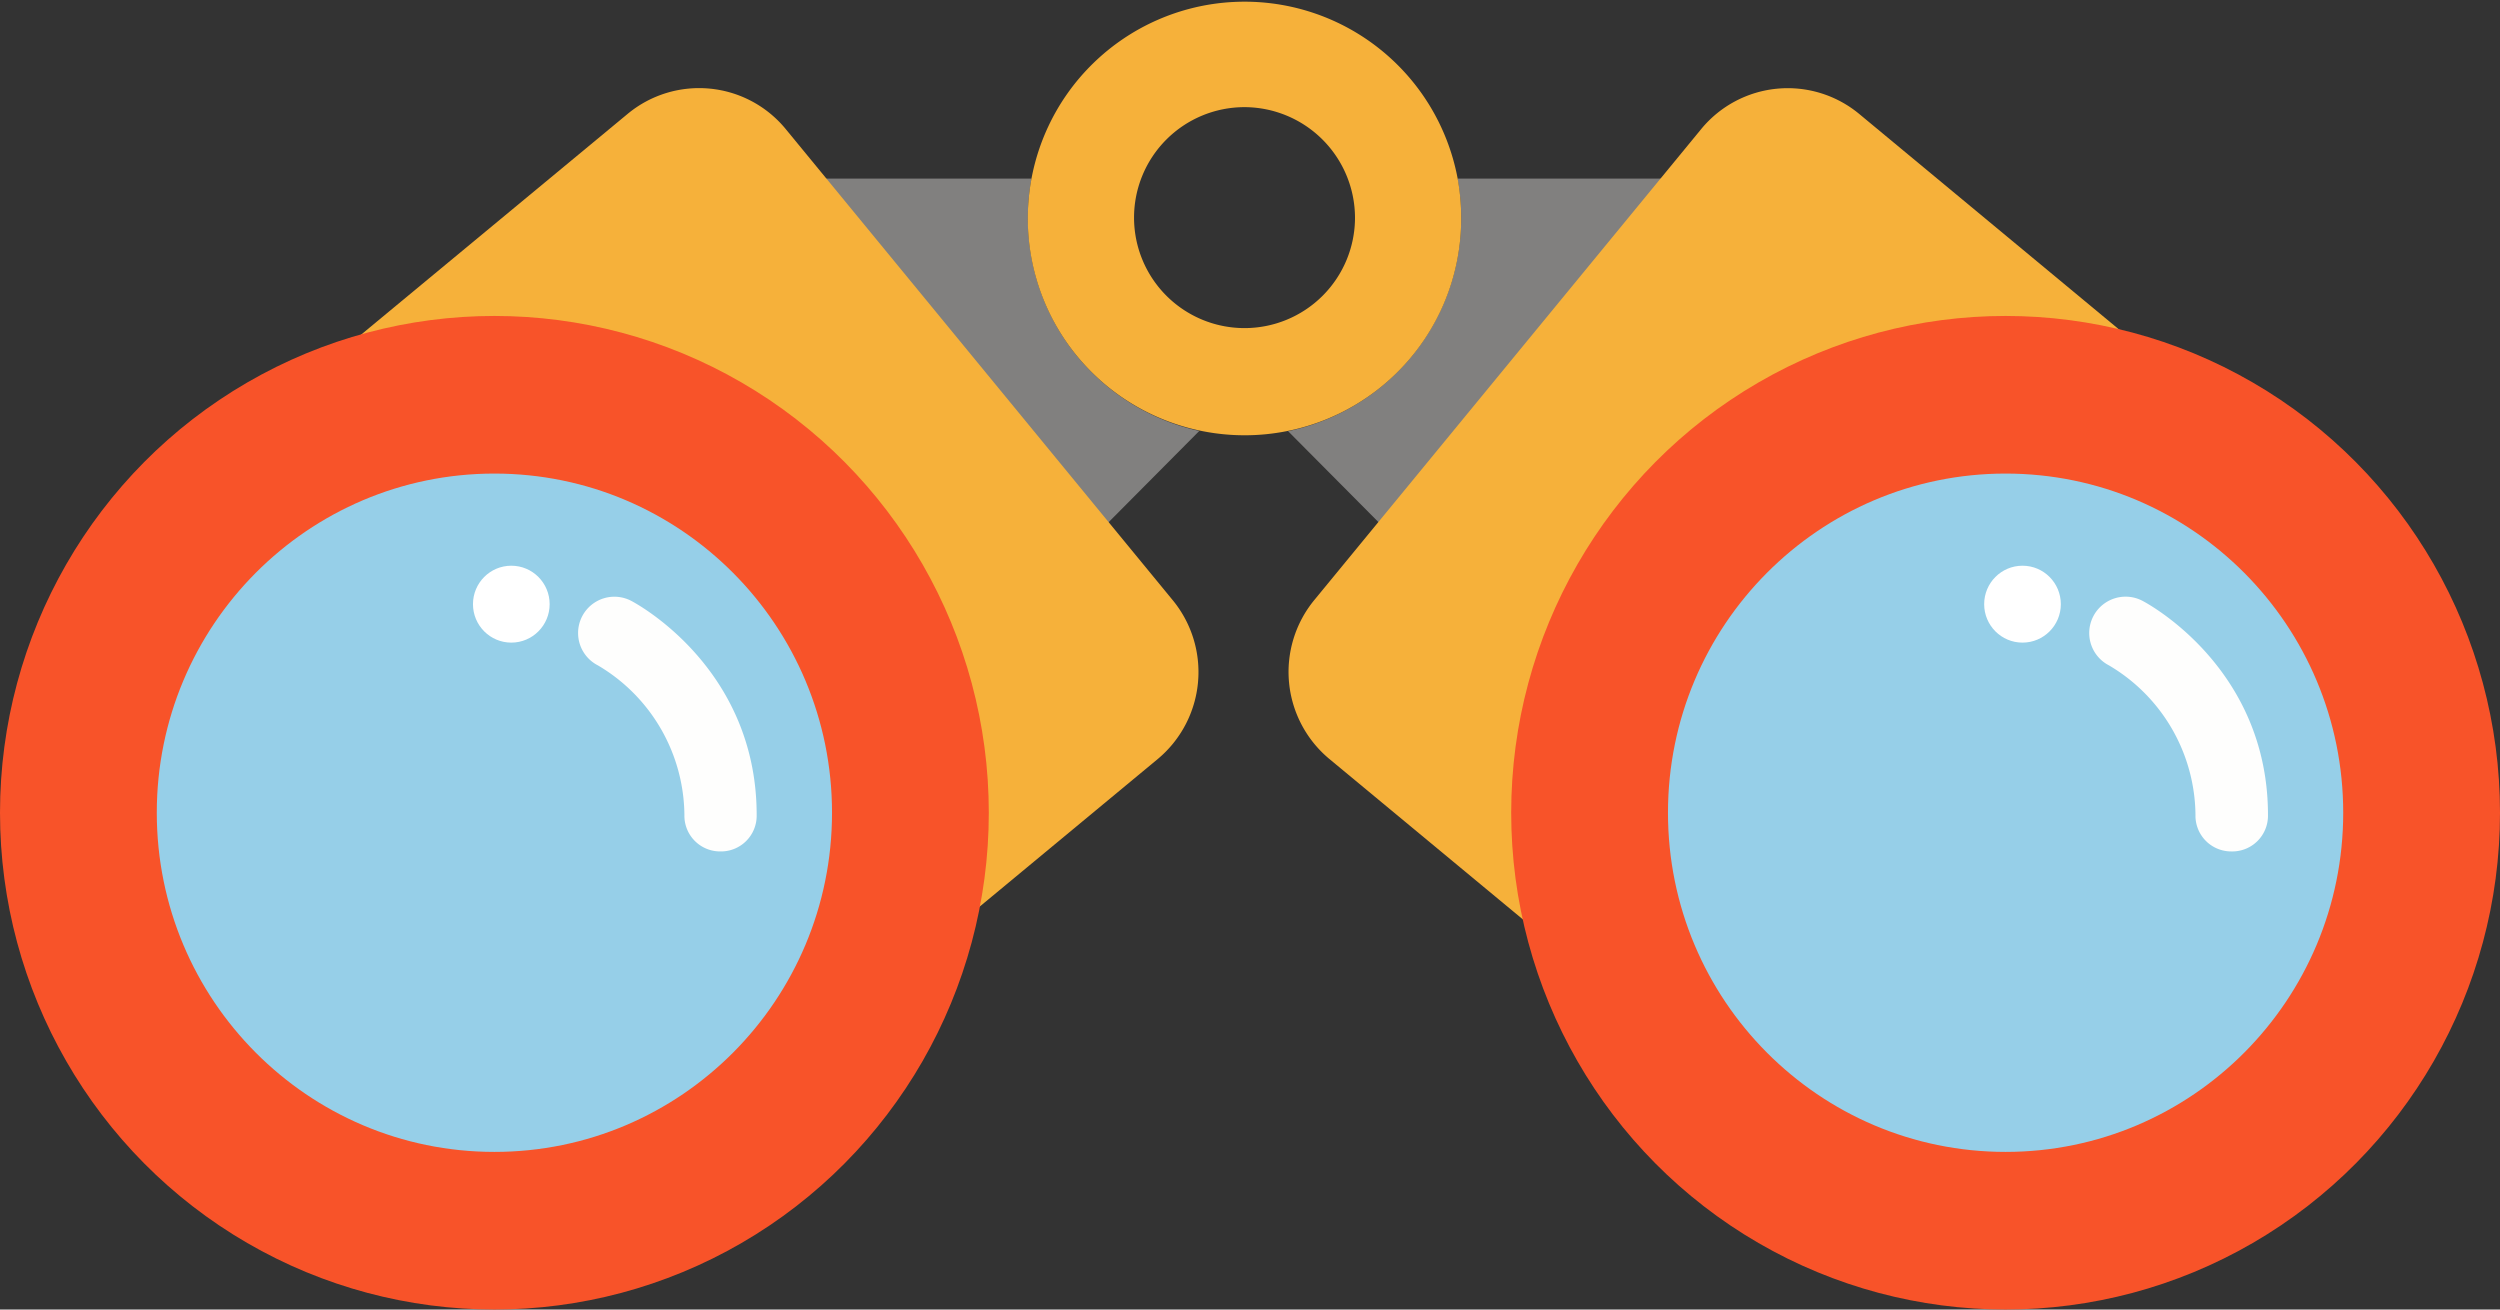
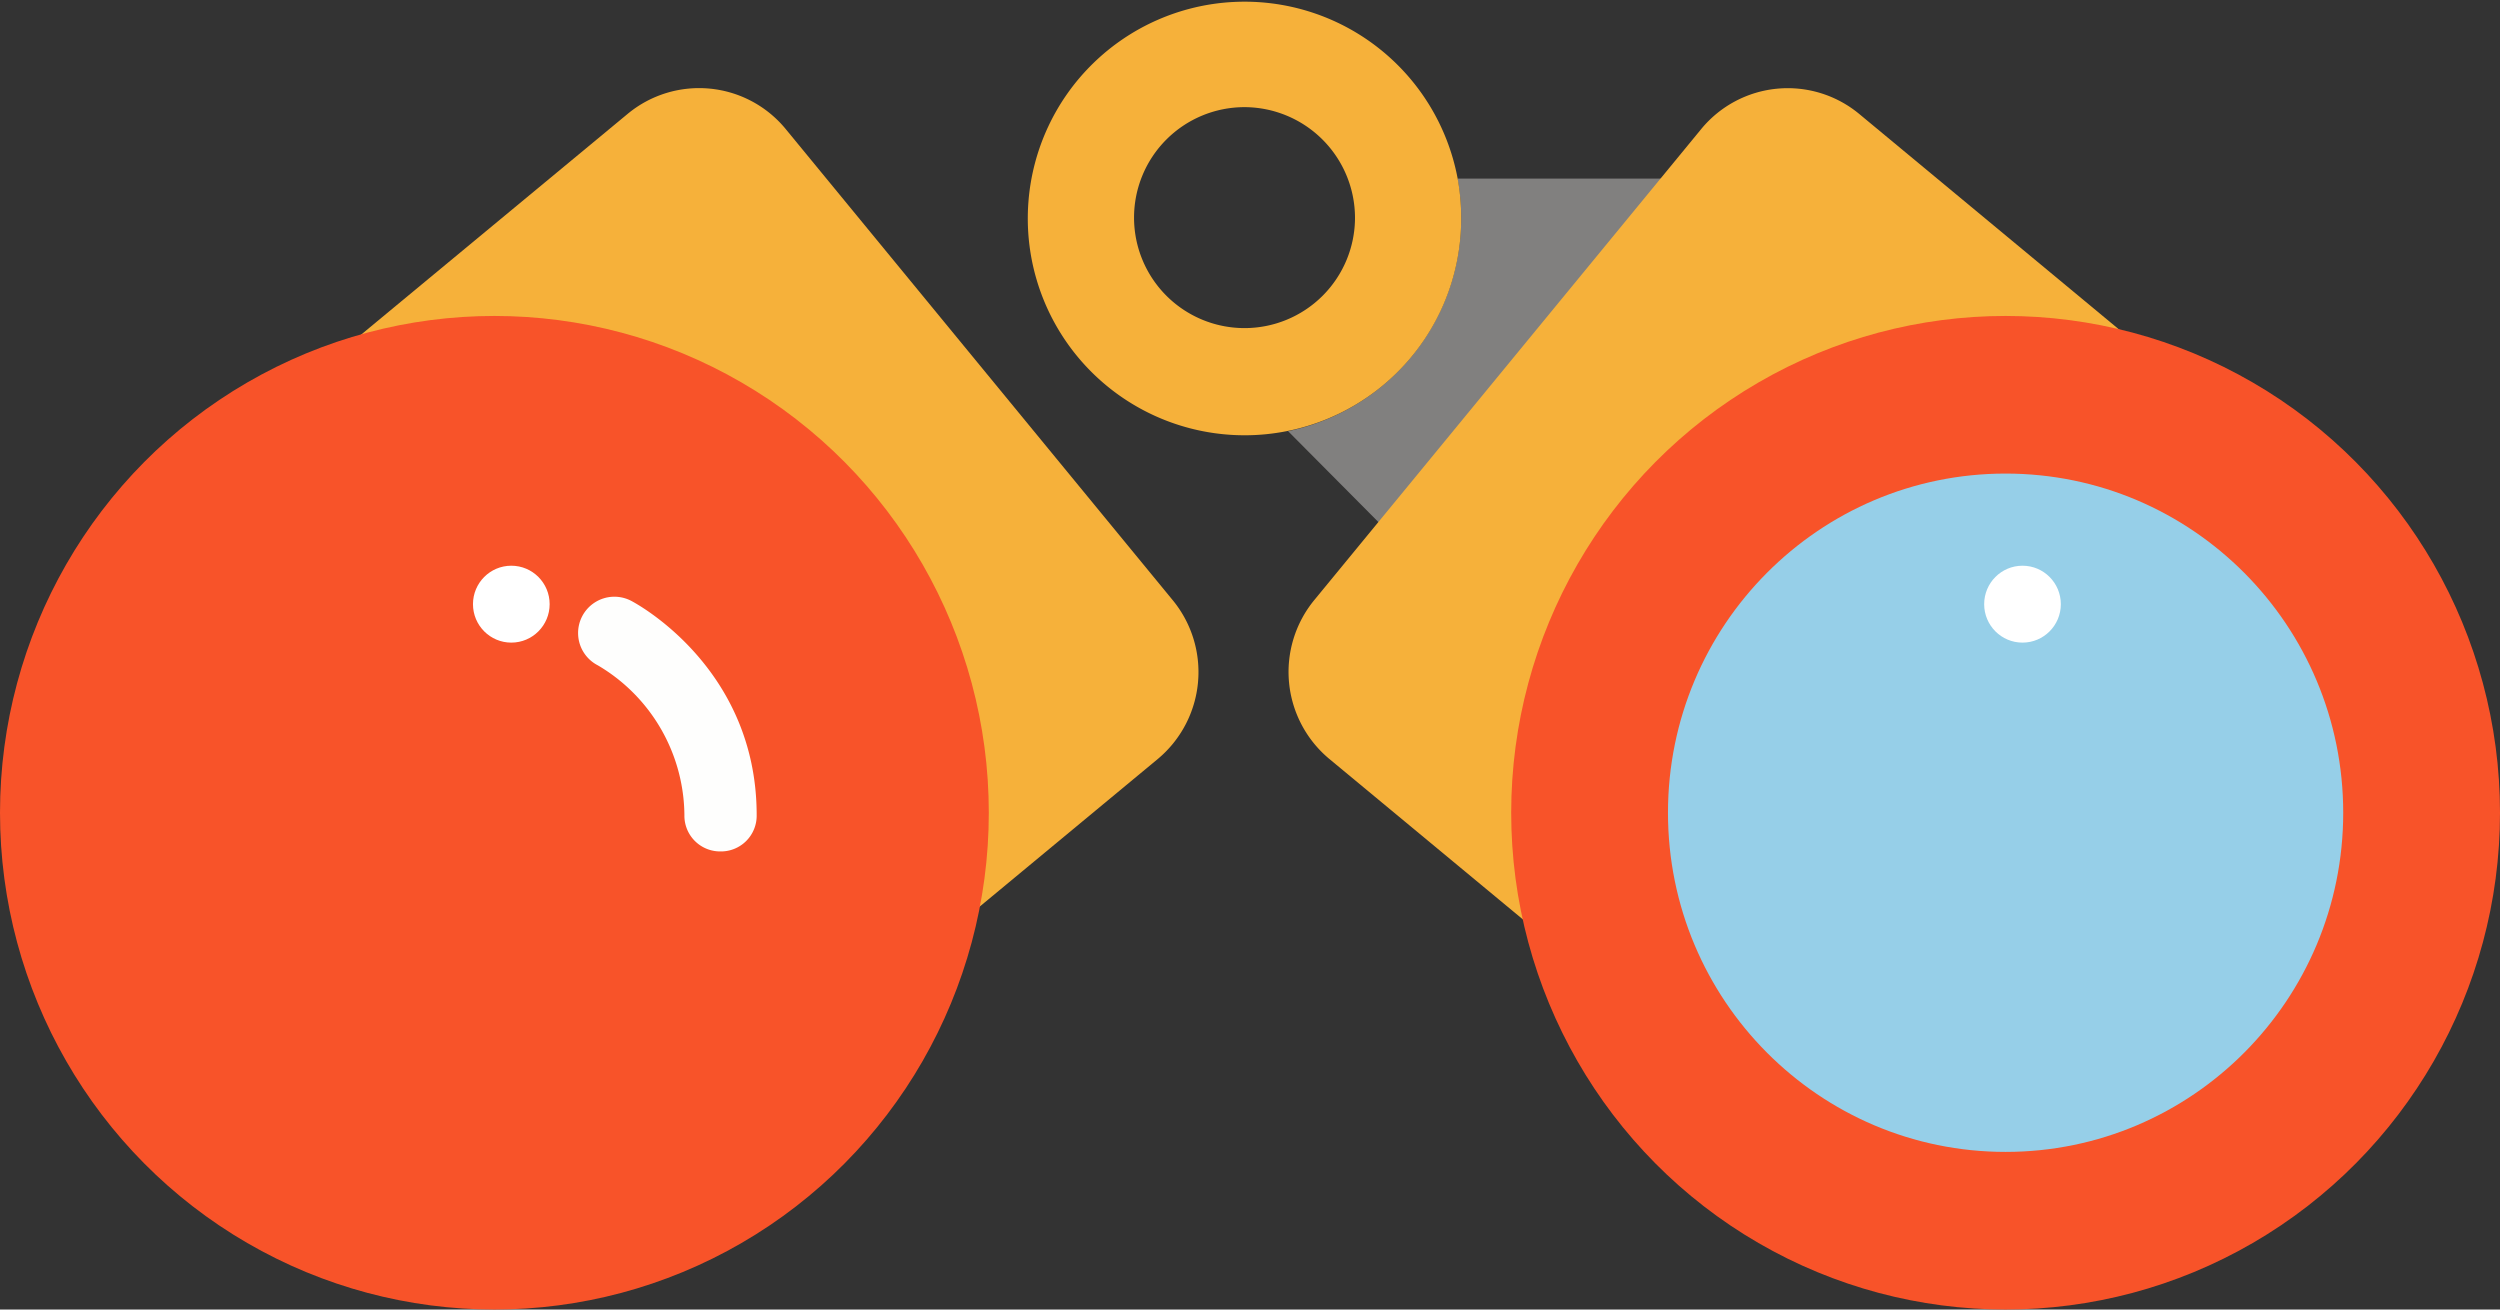
<svg xmlns="http://www.w3.org/2000/svg" viewBox="0 0 210 110">
  <rect x="0" y="0" width="210" height="110" fill="#333333" stroke="none" />
  <defs>
    <style>.cls-1{fill:none;}.cls-2{fill:#81807f;}.cls-3{fill:#f6b13a;}.cls-4{fill:#f85329;}.cls-5{fill:#96cfe8;}.cls-6{fill:#fff;}.cls-7{fill:#fefefd;}</style>
  </defs>
  <title> </title>
  <g id="Layer_1" data-name="Layer 1">
-     <path class="cls-1" d="M104.54,7.4A11.47,11.47,0,0,0,94.16,15h20.75A11.47,11.47,0,0,0,104.54,7.4Z" />
-     <path class="cls-2" d="M86.34,18.32A17.33,17.33,0,0,1,86.65,15H60.89l27,34.13L100.74,36.2A18.29,18.29,0,0,1,86.34,18.32Z" />
    <path class="cls-2" d="M151.73,15H122.43a17.33,17.33,0,0,1,.31,3.32,18.28,18.28,0,0,1-14.54,17.9l11.19,11.26Z" />
    <path class="cls-3" d="M122.43,14.93a18.21,18.21,0,1,0-21.69,21.23,18.19,18.19,0,0,0,22-17.88A18.39,18.39,0,0,0,122.43,14.93Zm-8.61,3.35A9.28,9.28,0,1,1,104.54,9,9.31,9.31,0,0,1,113.82,18.29Z" />
    <path class="cls-3" d="M44.58,95.16,12,55.55a9.51,9.51,0,0,1,1.27-13.31L52.73,9.56A9.41,9.41,0,0,1,66,10.84l32.53,39.6a9.51,9.51,0,0,1-1.27,13.31L57.83,96.43A9.41,9.41,0,0,1,44.58,95.16Z" />
    <path class="cls-3" d="M164.31,95.16l32.53-39.6a9.51,9.51,0,0,0-1.27-13.31L156.16,9.56a9.41,9.41,0,0,0-13.25,1.27l-32.53,39.6a9.51,9.51,0,0,0,1.27,13.31l39.42,32.68A9.41,9.41,0,0,0,164.31,95.16Z" />
    <ellipse class="cls-4" cx="41.53" cy="68.27" rx="41.53" ry="41.73" />
-     <ellipse class="cls-5" cx="41.53" cy="68.27" rx="28.36" ry="28.49" />
    <ellipse class="cls-6" cx="42.95" cy="50.75" rx="3.22" ry="3.23" />
    <path class="cls-7" d="M60.49,71.52a3,3,0,0,1-3-3.06,14.73,14.73,0,0,0-7.27-12.57A3.05,3.05,0,0,1,53,50.46c.43.22,10.56,5.63,10.56,18A3,3,0,0,1,60.49,71.52Z" />
    <ellipse class="cls-4" cx="168.47" cy="68.27" rx="41.53" ry="41.73" />
    <ellipse class="cls-5" cx="168.47" cy="68.27" rx="28.36" ry="28.49" />
    <ellipse class="cls-6" cx="169.89" cy="50.75" rx="3.22" ry="3.23" />
-     <path class="cls-7" d="M187.42,71.52a3,3,0,0,1-3-3.06,14.73,14.73,0,0,0-7.27-12.57,3.05,3.05,0,0,1,2.8-5.43c.43.22,10.56,5.63,10.56,18A3,3,0,0,1,187.42,71.52Z" />
  </g>
</svg>